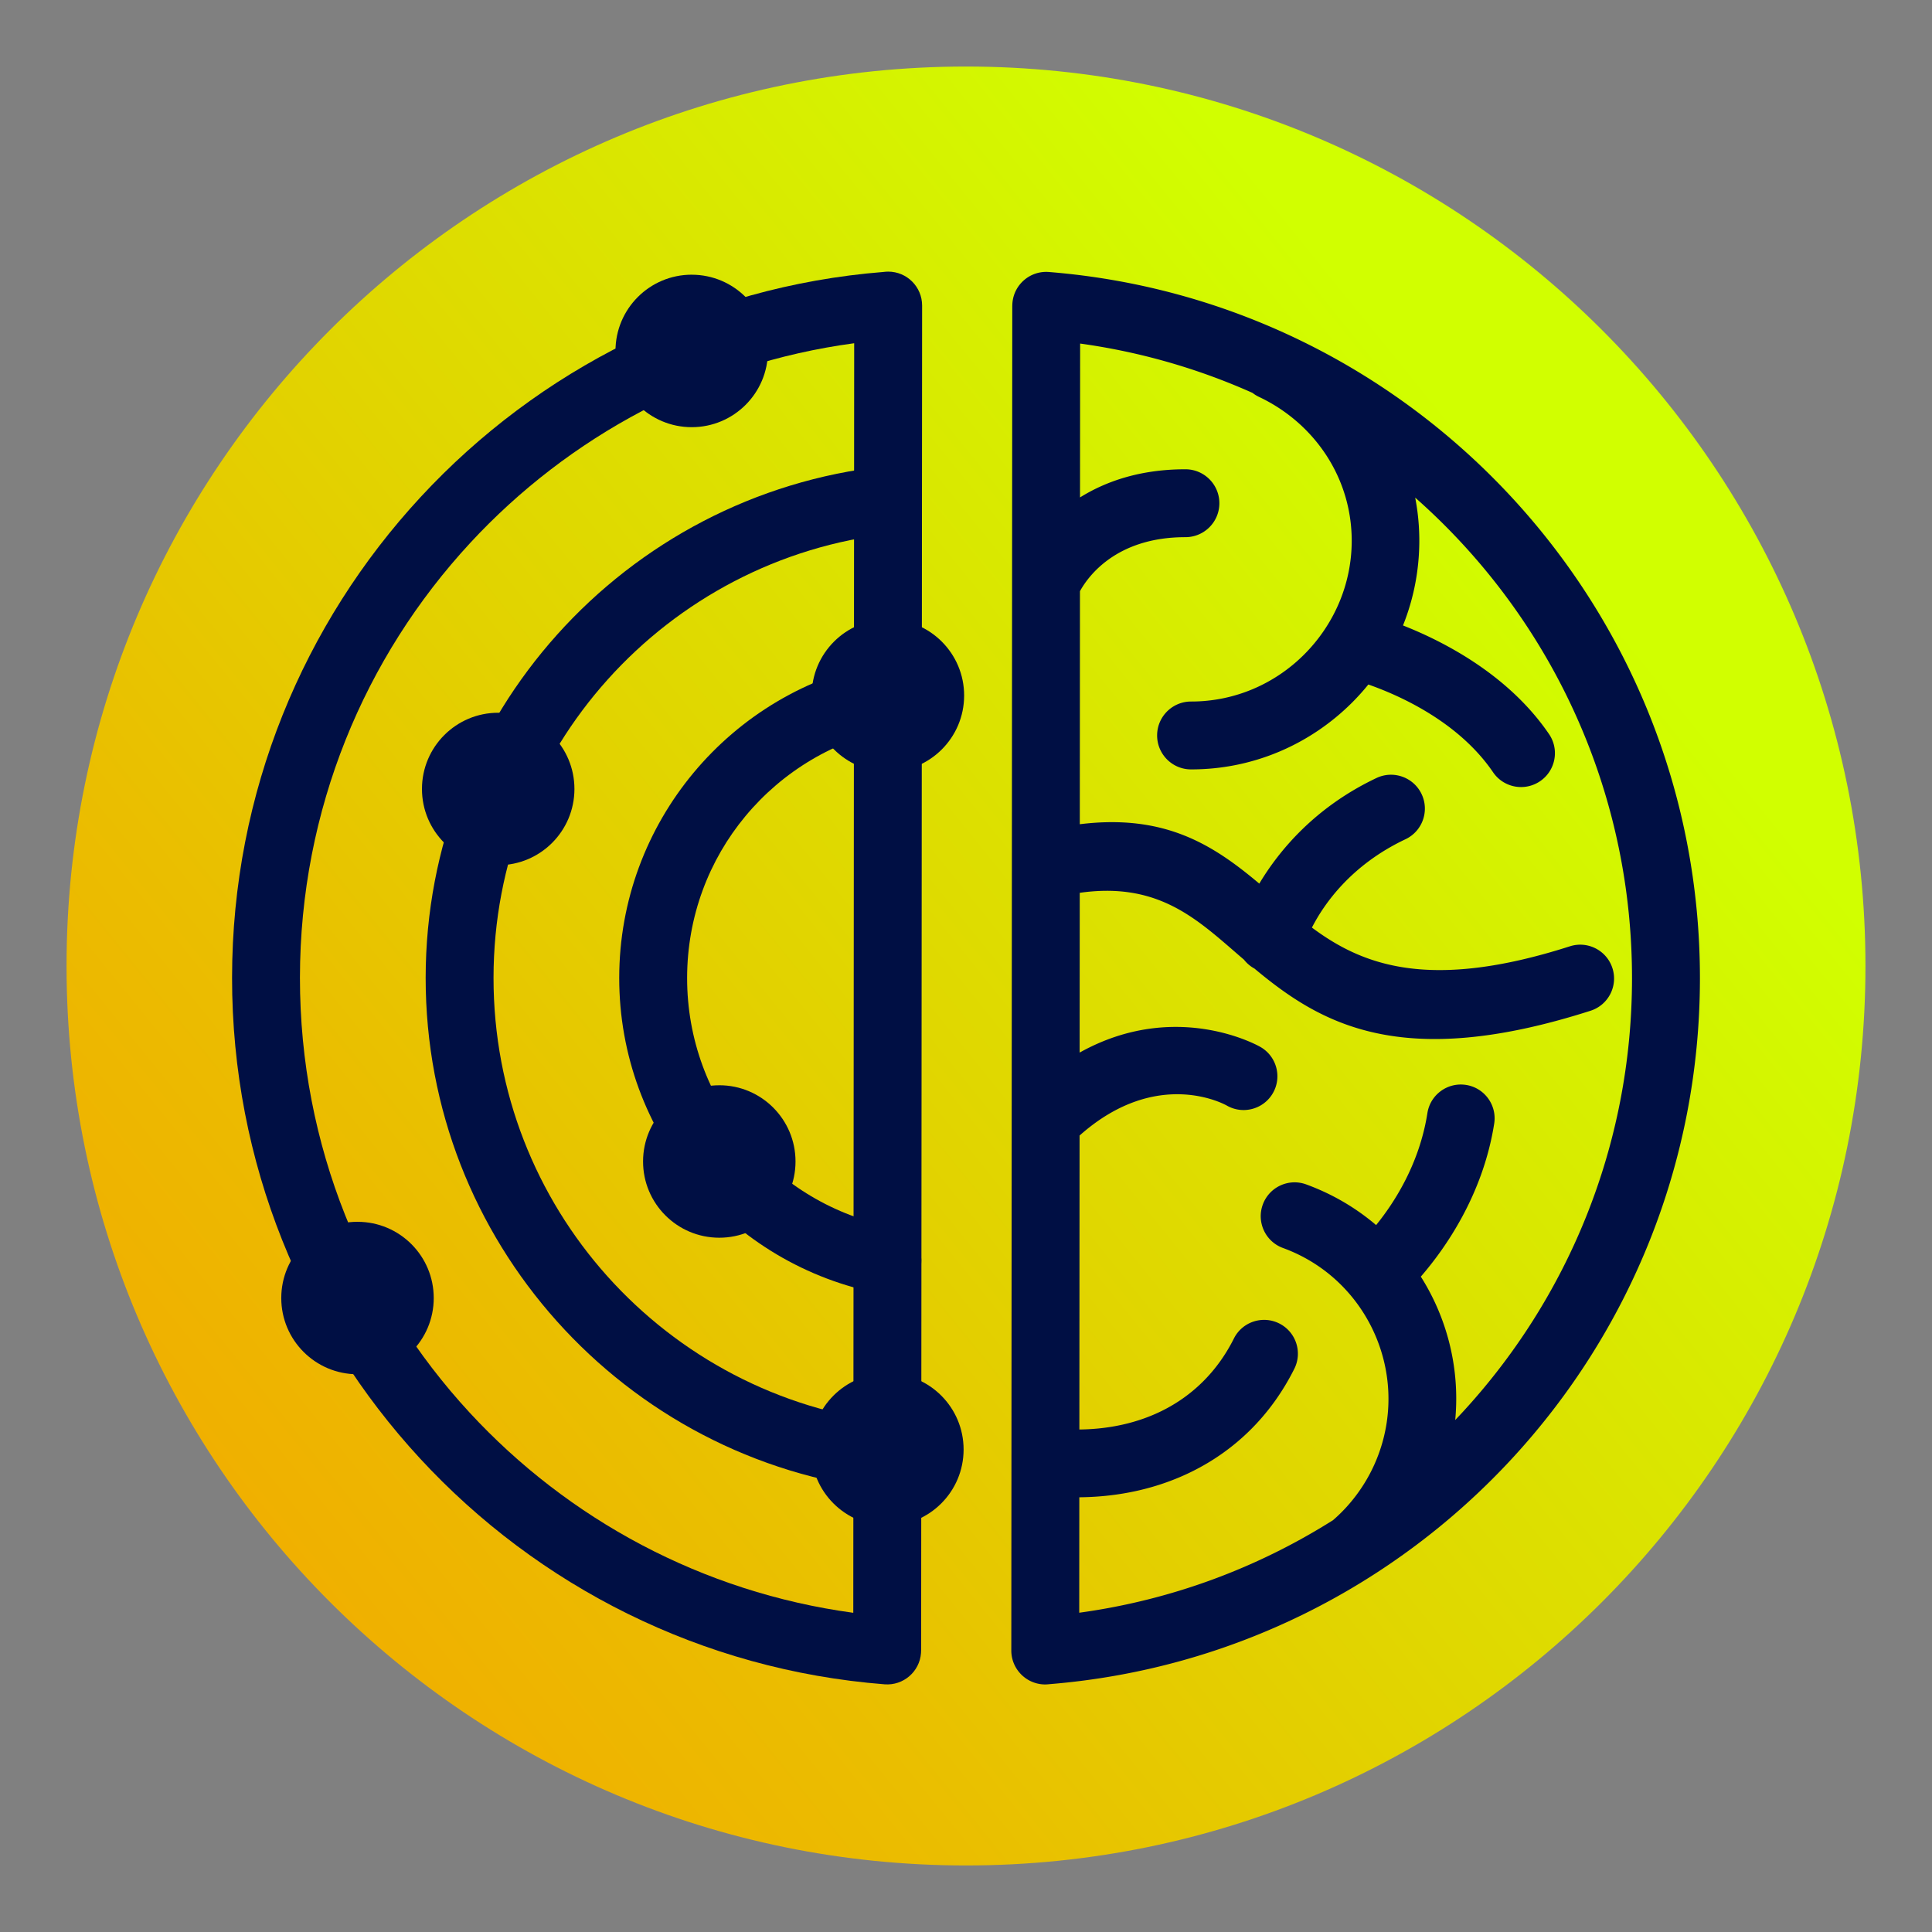
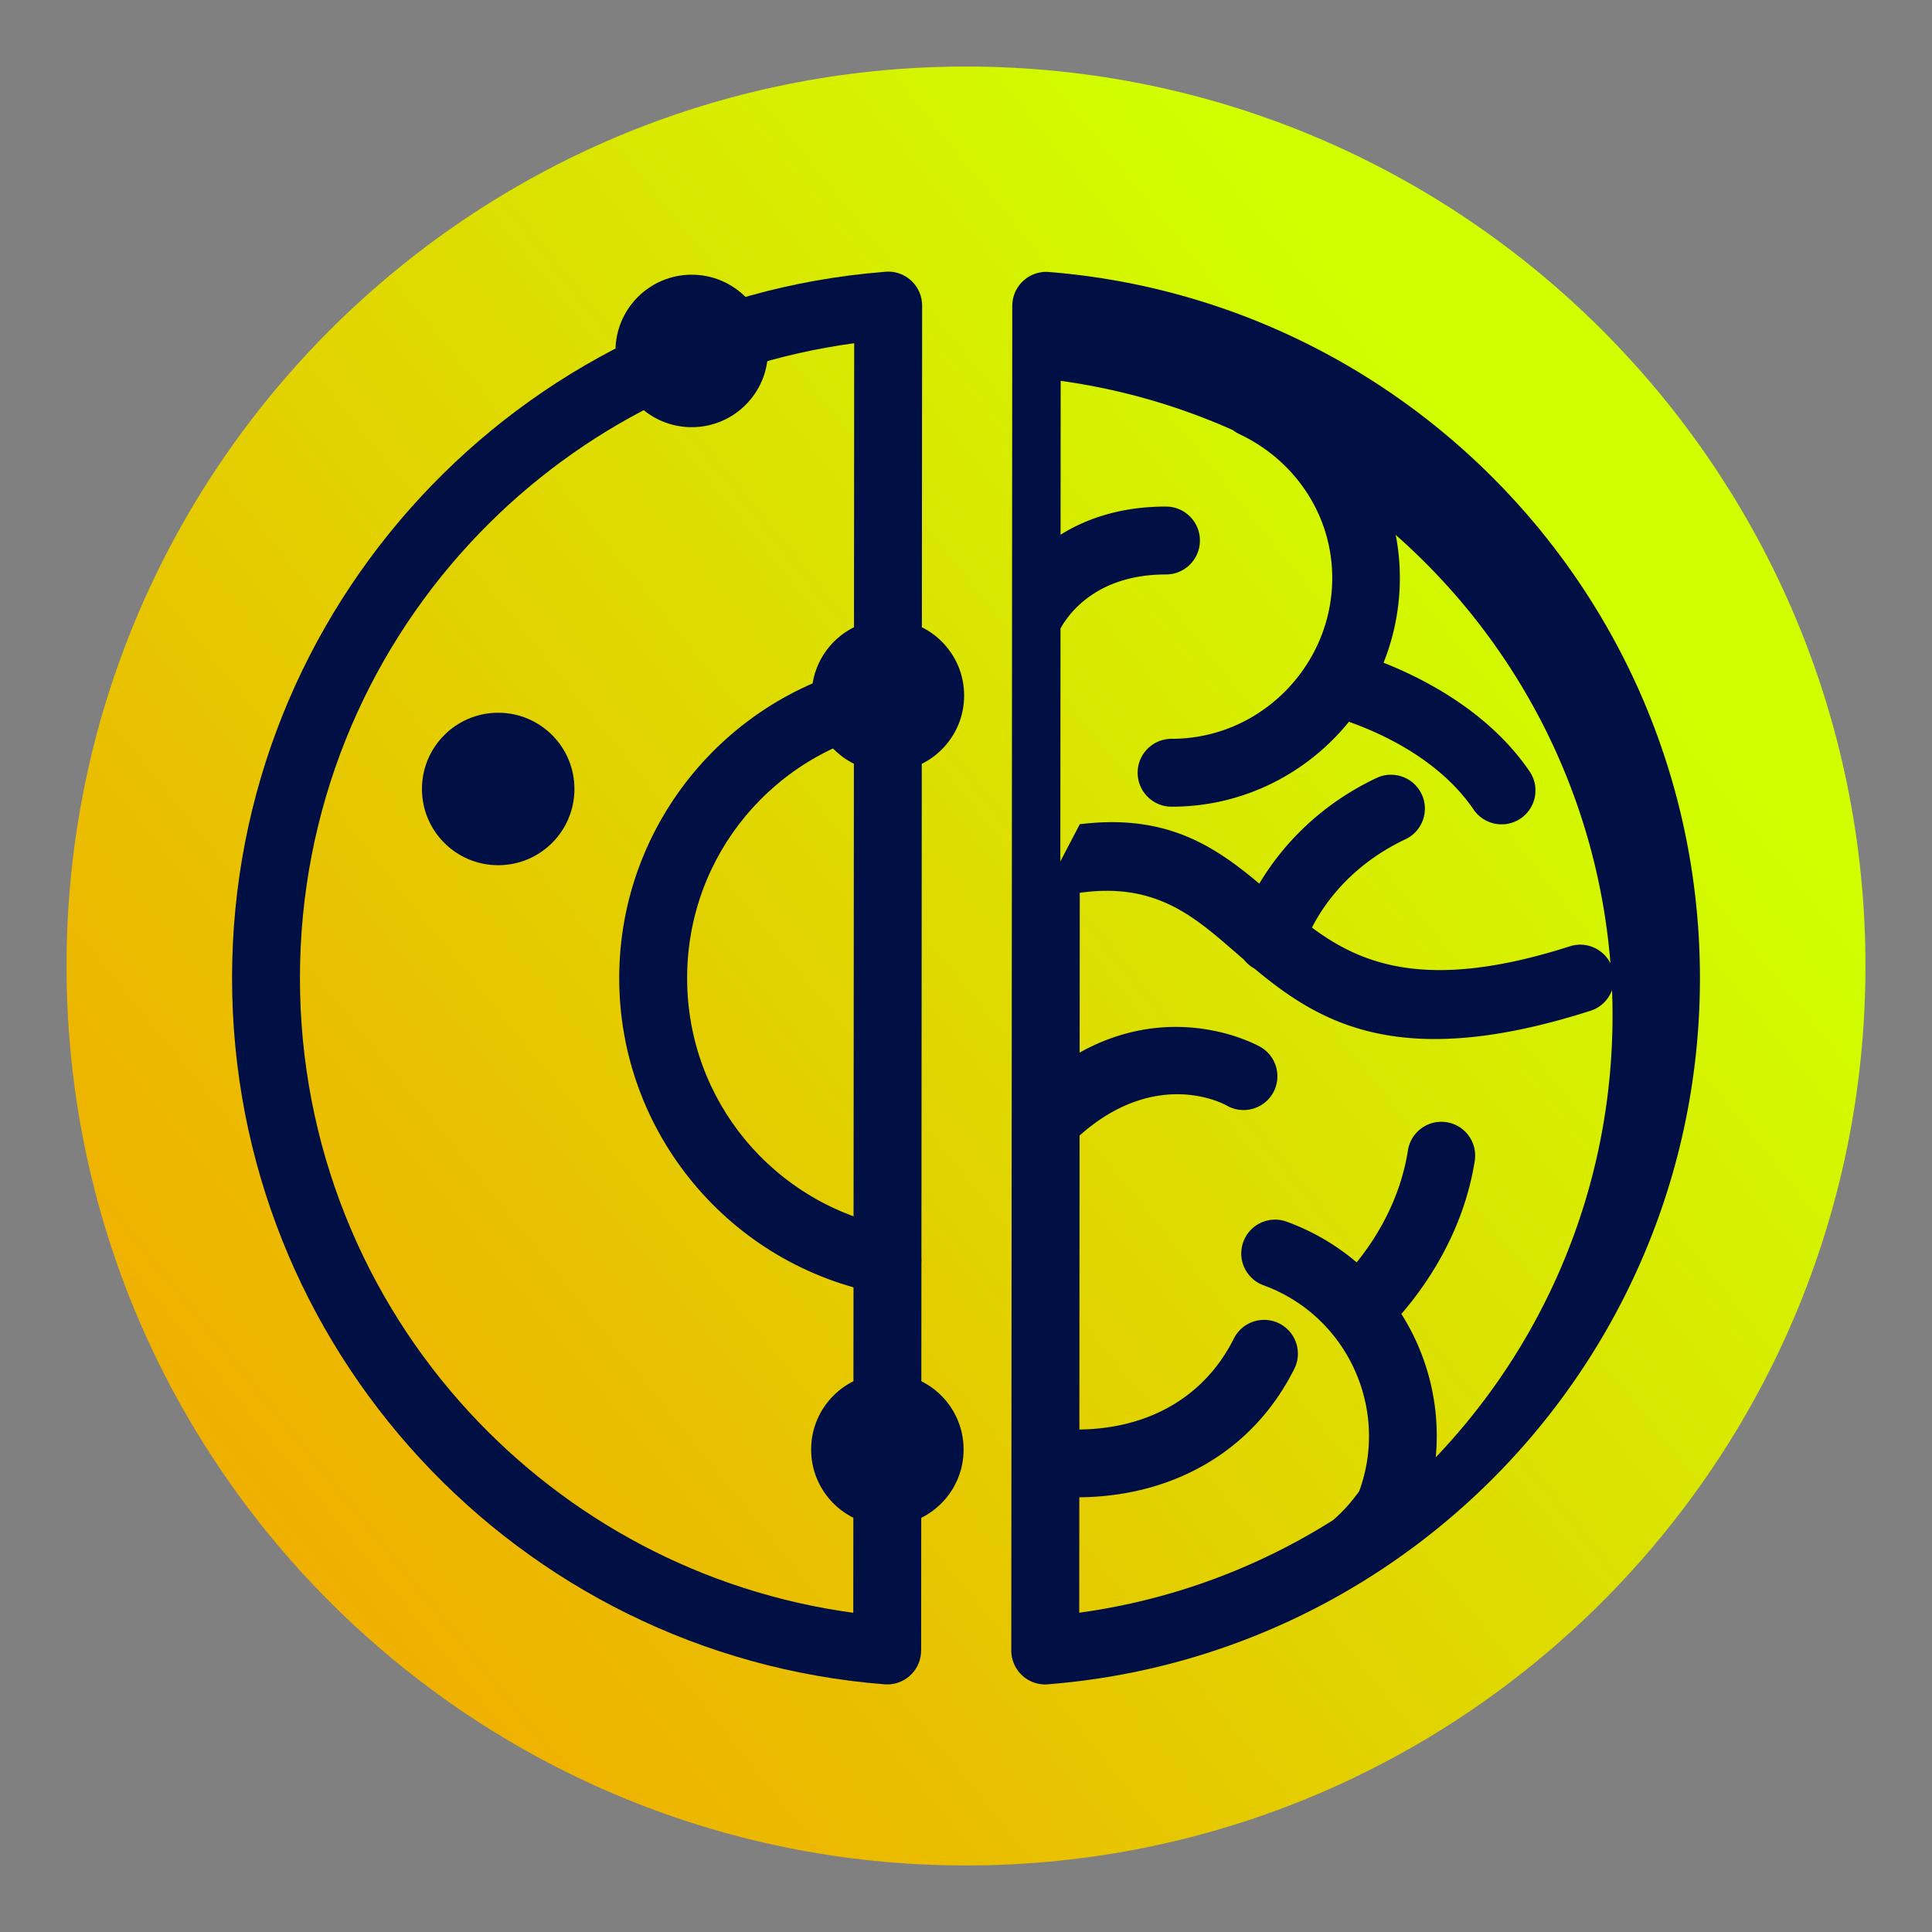
<svg xmlns="http://www.w3.org/2000/svg" data-bbox="41.33 41.33 1117.34 1117.34" viewBox="0 0 1200 1200" data-type="ugc">
  <rect x="0" y="0" width="1200" height="1200" fill="#808080" stroke="none" />
  <g>
    <defs>
      <linearGradient gradientUnits="userSpaceOnUse" y2="1342.7" x2="-317.16" y1="316.26" x1="950.39" id="a0bf69e5-ded8-4f2b-aa72-e89b653423d9">
        <stop stop-color="#d1ff00" offset="0" />
        <stop stop-color="#d3f800" offset=".05" />
        <stop stop-color="#eabe00" offset=".49" />
        <stop stop-color="#f99a00" offset=".82" />
        <stop stop-color="#ff8d00" offset="1" />
      </linearGradient>
    </defs>
    <path fill="url(#a0bf69e5-ded8-4f2b-aa72-e89b653423d9)" d="M1158.67 600c0 308.545-250.125 558.67-558.67 558.67-308.545 0-558.67-250.125-558.67-558.67C41.33 291.455 291.455 41.33 600 41.33c308.545 0 558.67 250.125 558.67 558.67z" />
-     <path d="M670.68 511.94c53.16-6.57 83.15 13.09 111.49 36.89 12.24-20.45 34.52-47.47 72.84-65.62 10.51-4.95 23.04-.44 28 10.07 4.95 10.51.44 23.04-10.06 27.99-33.82 16.01-50.57 40.17-58.09 54.86 31.42 23.41 72.97 39.57 160.24 11.63 11.05-3.54 22.89 2.56 26.42 13.61 3.54 11.05-2.55 22.88-13.61 26.42-117.8 37.7-167.74 8.01-208.73-26.19a20.878 20.878 0 0 1-6.5-5.5c-2.18-1.87-4.34-3.74-6.49-5.61-25.22-21.85-49.1-42.53-95.54-35.95l-.07 99.24c60.28-33.6 111.98-3.67 112.16-3.57 10.09 5.69 13.66 18.49 7.97 28.58s-18.49 13.66-28.58 7.97c-.13-.08-42.8-24.84-91.59 18.54l-.13 182.59c18.71-.21 36.1-4.09 51.21-11.55 18.89-9.33 34.45-24.37 44.76-44.95 5.19-10.37 17.81-14.56 28.17-9.37 10.36 5.19 14.56 17.8 9.37 28.17-14.62 29.19-36.78 50.58-63.71 63.87-20.97 10.35-44.69 15.7-69.83 15.92l-.05 71.71c57.34-7.85 110.78-27.91 157.63-57.48 6.01-5.19 11.51-11.25 16.31-18.09a99.9 99.9 0 0 0 12.09-23.16c9.42-25.82 7.46-53.07-3.32-76.23-10.77-23.14-30.33-42.16-56.13-51.57-10.91-3.97-16.54-16.03-12.58-26.94 3.96-10.91 16.02-16.54 26.93-12.58 16.36 5.97 30.96 14.62 43.47 25.28 11.49-14.17 26.94-38.22 31.85-69.53 1.78-11.46 12.51-19.3 23.98-17.53 11.46 1.78 19.3 12.51 17.52 23.98-6.95 44.27-30.38 77.54-45.58 95.1 3.26 5.15 6.18 10.5 8.75 16.02 10.44 22.43 15.03 47.61 12.61 73.04 1.43-1.51 2.86-3.02 4.28-4.55 65.44-70.83 105.45-165.55 105.53-269.66.07-104.11-39.8-198.88-105.14-269.81a398.705 398.705 0 0 0-29.53-28.9c1.7 8.79 2.59 17.86 2.56 27.16-.06 18.41-3.65 36.05-10.13 52.24 25.7 10.13 65.67 30.77 90.71 67.49 6.54 9.6 4.06 22.69-5.54 29.23-9.6 6.55-22.69 4.06-29.23-5.54-21.39-31.37-58.01-47.67-77.46-54.5-3.18 3.93-6.56 7.68-10.12 11.24-25.63 25.59-60.95 41.52-100.01 41.49-11.64 0-21.08-9.45-21.07-21.1 0-11.64 9.45-21.07 21.1-21.06 27.38.02 52.18-11.18 70.19-29.17 18.2-18.17 29.48-43.14 29.57-70.37.06-19.39-5.55-37.44-15.31-52.69-10.16-15.87-24.81-28.73-42.25-36.97-1.47-.69-2.82-1.53-4.03-2.49a395.205 395.205 0 0 0-107.09-30.65l-.07 95.57c15.92-9.92 37.31-17.5 65.48-17.48 11.64 0 21.08 9.46 21.07 21.1 0 11.64-9.46 21.08-21.1 21.07-43.14-.03-60.58 24.6-65.49 33.55l-.1 144.7Zm-21.47 534.3c-11.64 0-21.08-9.46-21.07-21.1l.6-835.22h.02a23 23 0 0 1 .07-1.65c.92-11.59 11.07-20.25 22.66-19.33 113.68 9.13 215.17 61.47 288.04 140.58 72.29 78.47 116.41 183.26 116.33 298.31-.08 115.05-44.35 219.78-116.75 298.15-72.75 78.75-173.9 130.86-287.16 140.07-.89.11-1.8.18-2.73.18Z" fill="#000f44" />
+     <path d="M670.68 511.94c53.16-6.57 83.15 13.09 111.49 36.89 12.24-20.45 34.52-47.47 72.84-65.62 10.51-4.95 23.04-.44 28 10.07 4.95 10.51.44 23.04-10.06 27.99-33.82 16.01-50.57 40.17-58.09 54.86 31.42 23.41 72.97 39.57 160.24 11.63 11.05-3.54 22.89 2.56 26.42 13.61 3.54 11.05-2.55 22.88-13.61 26.42-117.8 37.7-167.74 8.01-208.73-26.19a20.878 20.878 0 0 1-6.5-5.5c-2.18-1.87-4.34-3.74-6.49-5.61-25.22-21.85-49.1-42.53-95.54-35.95l-.07 99.24c60.28-33.6 111.98-3.67 112.16-3.57 10.09 5.69 13.66 18.49 7.97 28.58s-18.49 13.66-28.58 7.97c-.13-.08-42.8-24.84-91.59 18.54l-.13 182.59c18.71-.21 36.1-4.09 51.21-11.55 18.89-9.33 34.45-24.37 44.76-44.95 5.19-10.37 17.81-14.56 28.17-9.37 10.36 5.19 14.56 17.8 9.37 28.17-14.62 29.19-36.78 50.58-63.71 63.87-20.97 10.35-44.69 15.7-69.83 15.92l-.05 71.71c57.34-7.85 110.78-27.91 157.63-57.48 6.01-5.19 11.51-11.25 16.31-18.09c9.42-25.82 7.46-53.07-3.32-76.23-10.77-23.14-30.33-42.16-56.13-51.57-10.91-3.97-16.54-16.03-12.58-26.94 3.96-10.91 16.02-16.54 26.93-12.58 16.36 5.97 30.96 14.62 43.47 25.28 11.49-14.17 26.94-38.22 31.85-69.53 1.78-11.46 12.51-19.3 23.98-17.53 11.46 1.78 19.3 12.51 17.52 23.98-6.95 44.27-30.38 77.54-45.58 95.1 3.26 5.15 6.18 10.5 8.75 16.02 10.44 22.43 15.03 47.61 12.61 73.04 1.43-1.51 2.86-3.02 4.28-4.55 65.44-70.83 105.45-165.55 105.53-269.66.07-104.11-39.8-198.88-105.14-269.81a398.705 398.705 0 0 0-29.53-28.9c1.7 8.79 2.59 17.86 2.56 27.16-.06 18.41-3.65 36.05-10.13 52.24 25.7 10.13 65.67 30.77 90.71 67.49 6.54 9.6 4.06 22.69-5.54 29.23-9.6 6.55-22.69 4.06-29.23-5.54-21.39-31.37-58.01-47.67-77.46-54.5-3.18 3.93-6.56 7.68-10.12 11.24-25.63 25.59-60.95 41.52-100.01 41.49-11.64 0-21.08-9.45-21.07-21.1 0-11.64 9.45-21.07 21.1-21.06 27.38.02 52.18-11.18 70.19-29.17 18.2-18.17 29.48-43.14 29.57-70.37.06-19.39-5.55-37.44-15.31-52.69-10.16-15.87-24.81-28.73-42.25-36.97-1.47-.69-2.82-1.53-4.03-2.49a395.205 395.205 0 0 0-107.09-30.65l-.07 95.57c15.92-9.92 37.31-17.5 65.48-17.48 11.64 0 21.08 9.46 21.07 21.1 0 11.64-9.46 21.08-21.1 21.07-43.14-.03-60.58 24.6-65.49 33.55l-.1 144.7Zm-21.47 534.3c-11.64 0-21.08-9.46-21.07-21.1l.6-835.22h.02a23 23 0 0 1 .07-1.65c.92-11.59 11.07-20.25 22.66-19.33 113.68 9.13 215.17 61.47 288.04 140.58 72.29 78.47 116.41 183.26 116.33 298.31-.08 115.05-44.35 219.78-116.75 298.15-72.75 78.75-173.9 130.86-287.16 140.07-.89.11-1.8.18-2.73.18Z" fill="#000f44" />
    <path d="M292.06 337.22c-65.58 70.83-105.69 165.68-105.76 270-.07 104.32 39.9 199.23 105.37 270.15 61.14 66.21 144.52 111.62 238.32 124.37l.56-788.55c-93.82 12.62-177.27 57.9-238.5 124.03m259.62-168.51c11.64 0 21.08 9.45 21.07 21.1l-.6 835.37h-.02c0 .52-.02 1.04-.06 1.56-.87 11.6-10.98 20.29-22.58 19.42-113.86-8.91-215.57-61.18-288.63-140.32-72.52-78.56-116.79-183.49-116.71-298.65.08-115.16 44.51-220.03 117.14-298.49 72.91-78.74 174.21-130.77 287.59-139.8.92-.12 1.86-.19 2.81-.19Z" fill="#000f44" />
-     <path d="M553.79 331.47c11.55-1.22 19.93-11.57 18.71-23.12-1.22-11.55-11.57-19.93-23.13-18.71-80.48 8.74-152.03 47.34-203.29 104.5-50.75 56.59-81.64 131.29-81.7 213.13-.06 81.85 30.73 156.59 81.4 213.25 51.19 57.24 122.67 95.94 203.14 104.79 11.55 1.23 21.92-7.13 23.16-18.68 1.23-11.55-7.13-21.92-18.68-23.15-69.85-7.69-131.89-41.27-176.31-90.94-43.92-49.11-70.6-114.03-70.55-185.25.05-71.22 26.83-136.1 70.82-185.14 44.49-49.6 106.57-83.11 176.44-90.69" fill="#000f44" />
    <path d="M555.26 452.69c11.42-2.09 18.99-13.03 16.9-24.45-2.08-11.41-13.02-18.98-24.44-16.9-46.76 8.65-87.8 33.6-116.99 68.7-28.77 34.61-46.09 78.99-46.12 127.32-.03 48.33 17.22 92.74 45.94 127.39 29.14 35.16 70.15 60.15 116.89 68.87 11.42 2.1 22.37-5.45 24.47-16.86 2.1-11.42-5.45-22.37-16.86-24.47-36.84-6.88-69.19-26.61-92.2-54.36-22.55-27.21-36.1-62.24-36.07-100.53.03-38.29 13.63-73.31 36.22-100.48 23.05-27.72 55.42-47.41 92.28-54.23" fill="#000f44" />
    <path d="M309.47 442.7c-26.15-.02-47.36 21.17-47.38 47.32-.02 26.15 21.17 47.36 47.32 47.38 26.15.02 47.36-21.17 47.38-47.32.02-26.15-21.16-47.36-47.31-47.38" fill="#000f44" fill-rule="evenodd" />
-     <path d="M446.8 674.08c-26.15-.02-47.36 21.16-47.38 47.31-.02 26.15 21.16 47.36 47.31 47.38 26.15.02 47.36-21.16 47.38-47.32.02-26.15-21.16-47.36-47.32-47.38" fill="#000f44" fill-rule="evenodd" />
-     <path d="M222.08 758.88c-26.15-.02-47.36 21.17-47.38 47.32-.02 26.15 21.17 47.36 47.32 47.38 26.15.02 47.36-21.16 47.38-47.31.02-26.15-21.16-47.36-47.31-47.38" fill="#000f44" fill-rule="evenodd" />
    <path d="M429.67 170.62c-26.15-.02-47.36 21.17-47.38 47.32-.02 26.15 21.17 47.37 47.32 47.39 26.15.02 47.36-21.17 47.38-47.32.02-26.15-21.17-47.36-47.32-47.38" fill="#000f44" fill-rule="evenodd" />
    <path d="M551.52 384.66c-26.15-.02-47.36 21.16-47.38 47.31-.02 26.16 21.17 47.36 47.32 47.38 26.15.02 47.36-21.16 47.38-47.32.02-26.15-21.17-47.36-47.32-47.38" fill="#000f44" fill-rule="evenodd" />
    <path d="M551.19 852.97c-26.15-.02-47.36 21.17-47.38 47.32-.02 26.15 21.17 47.36 47.32 47.38 26.15.02 47.36-21.17 47.38-47.32.02-26.15-21.17-47.36-47.32-47.38" fill="#000f44" fill-rule="evenodd" />
  </g>
</svg>